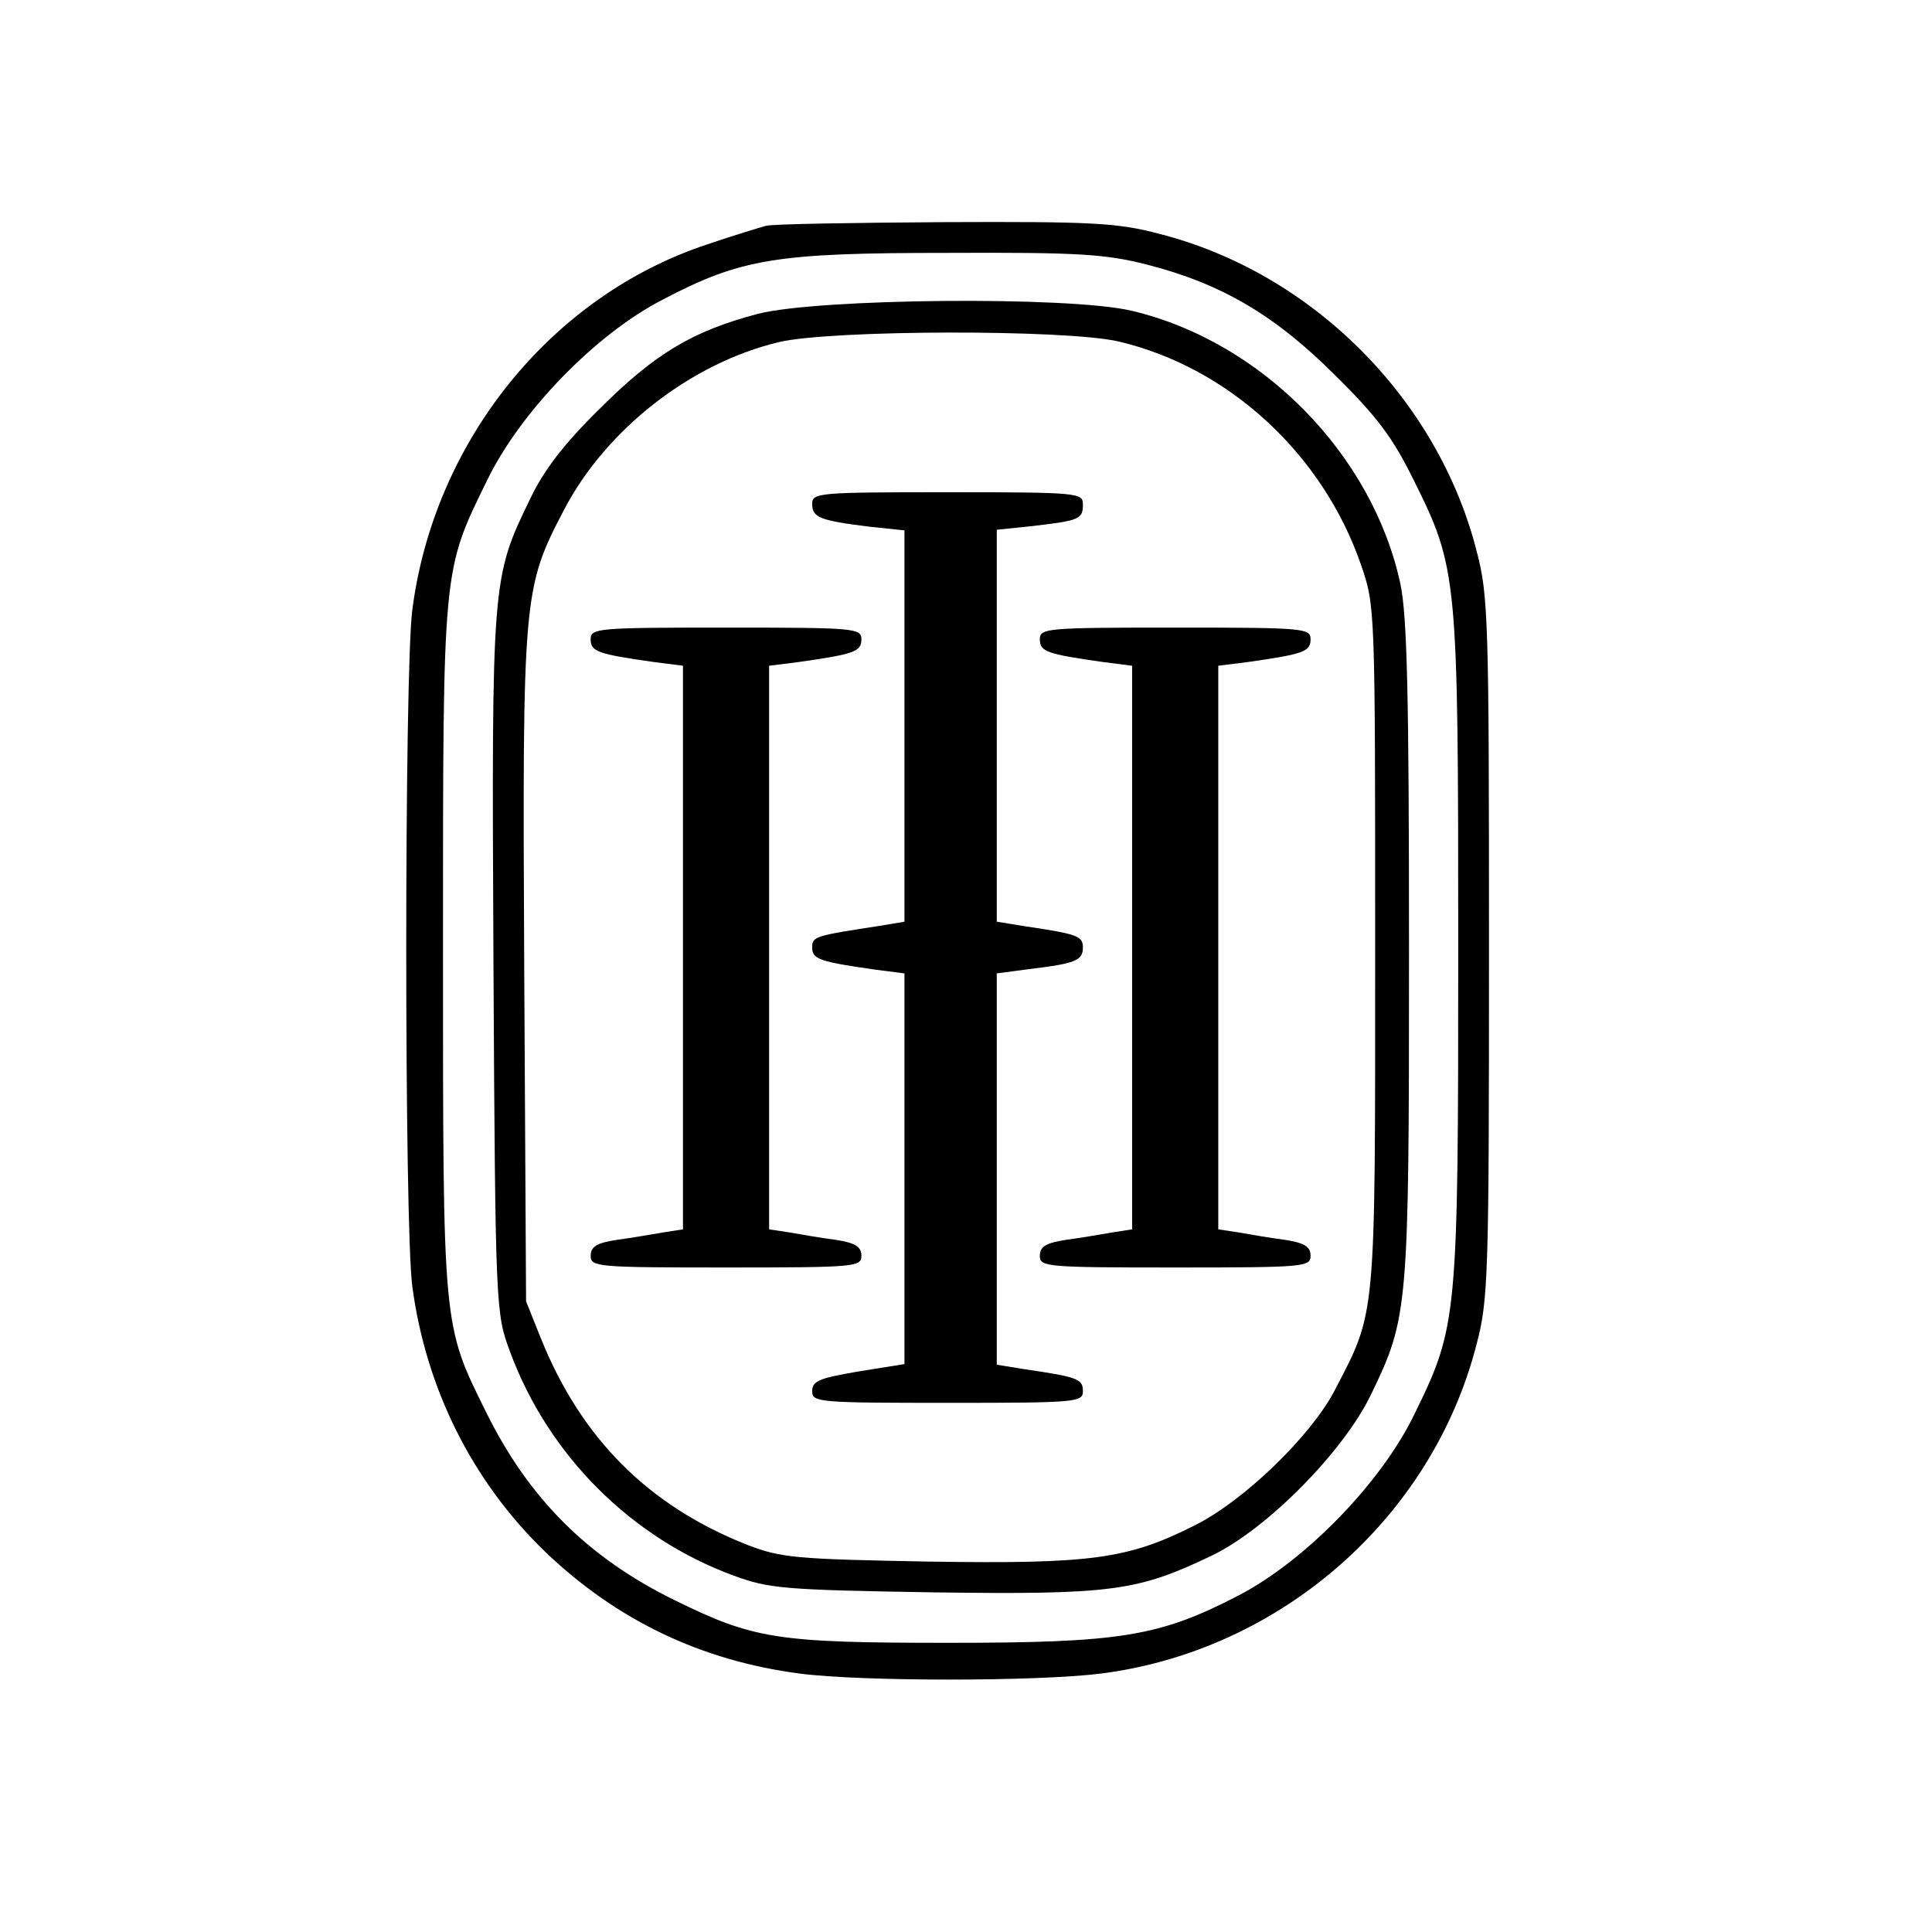
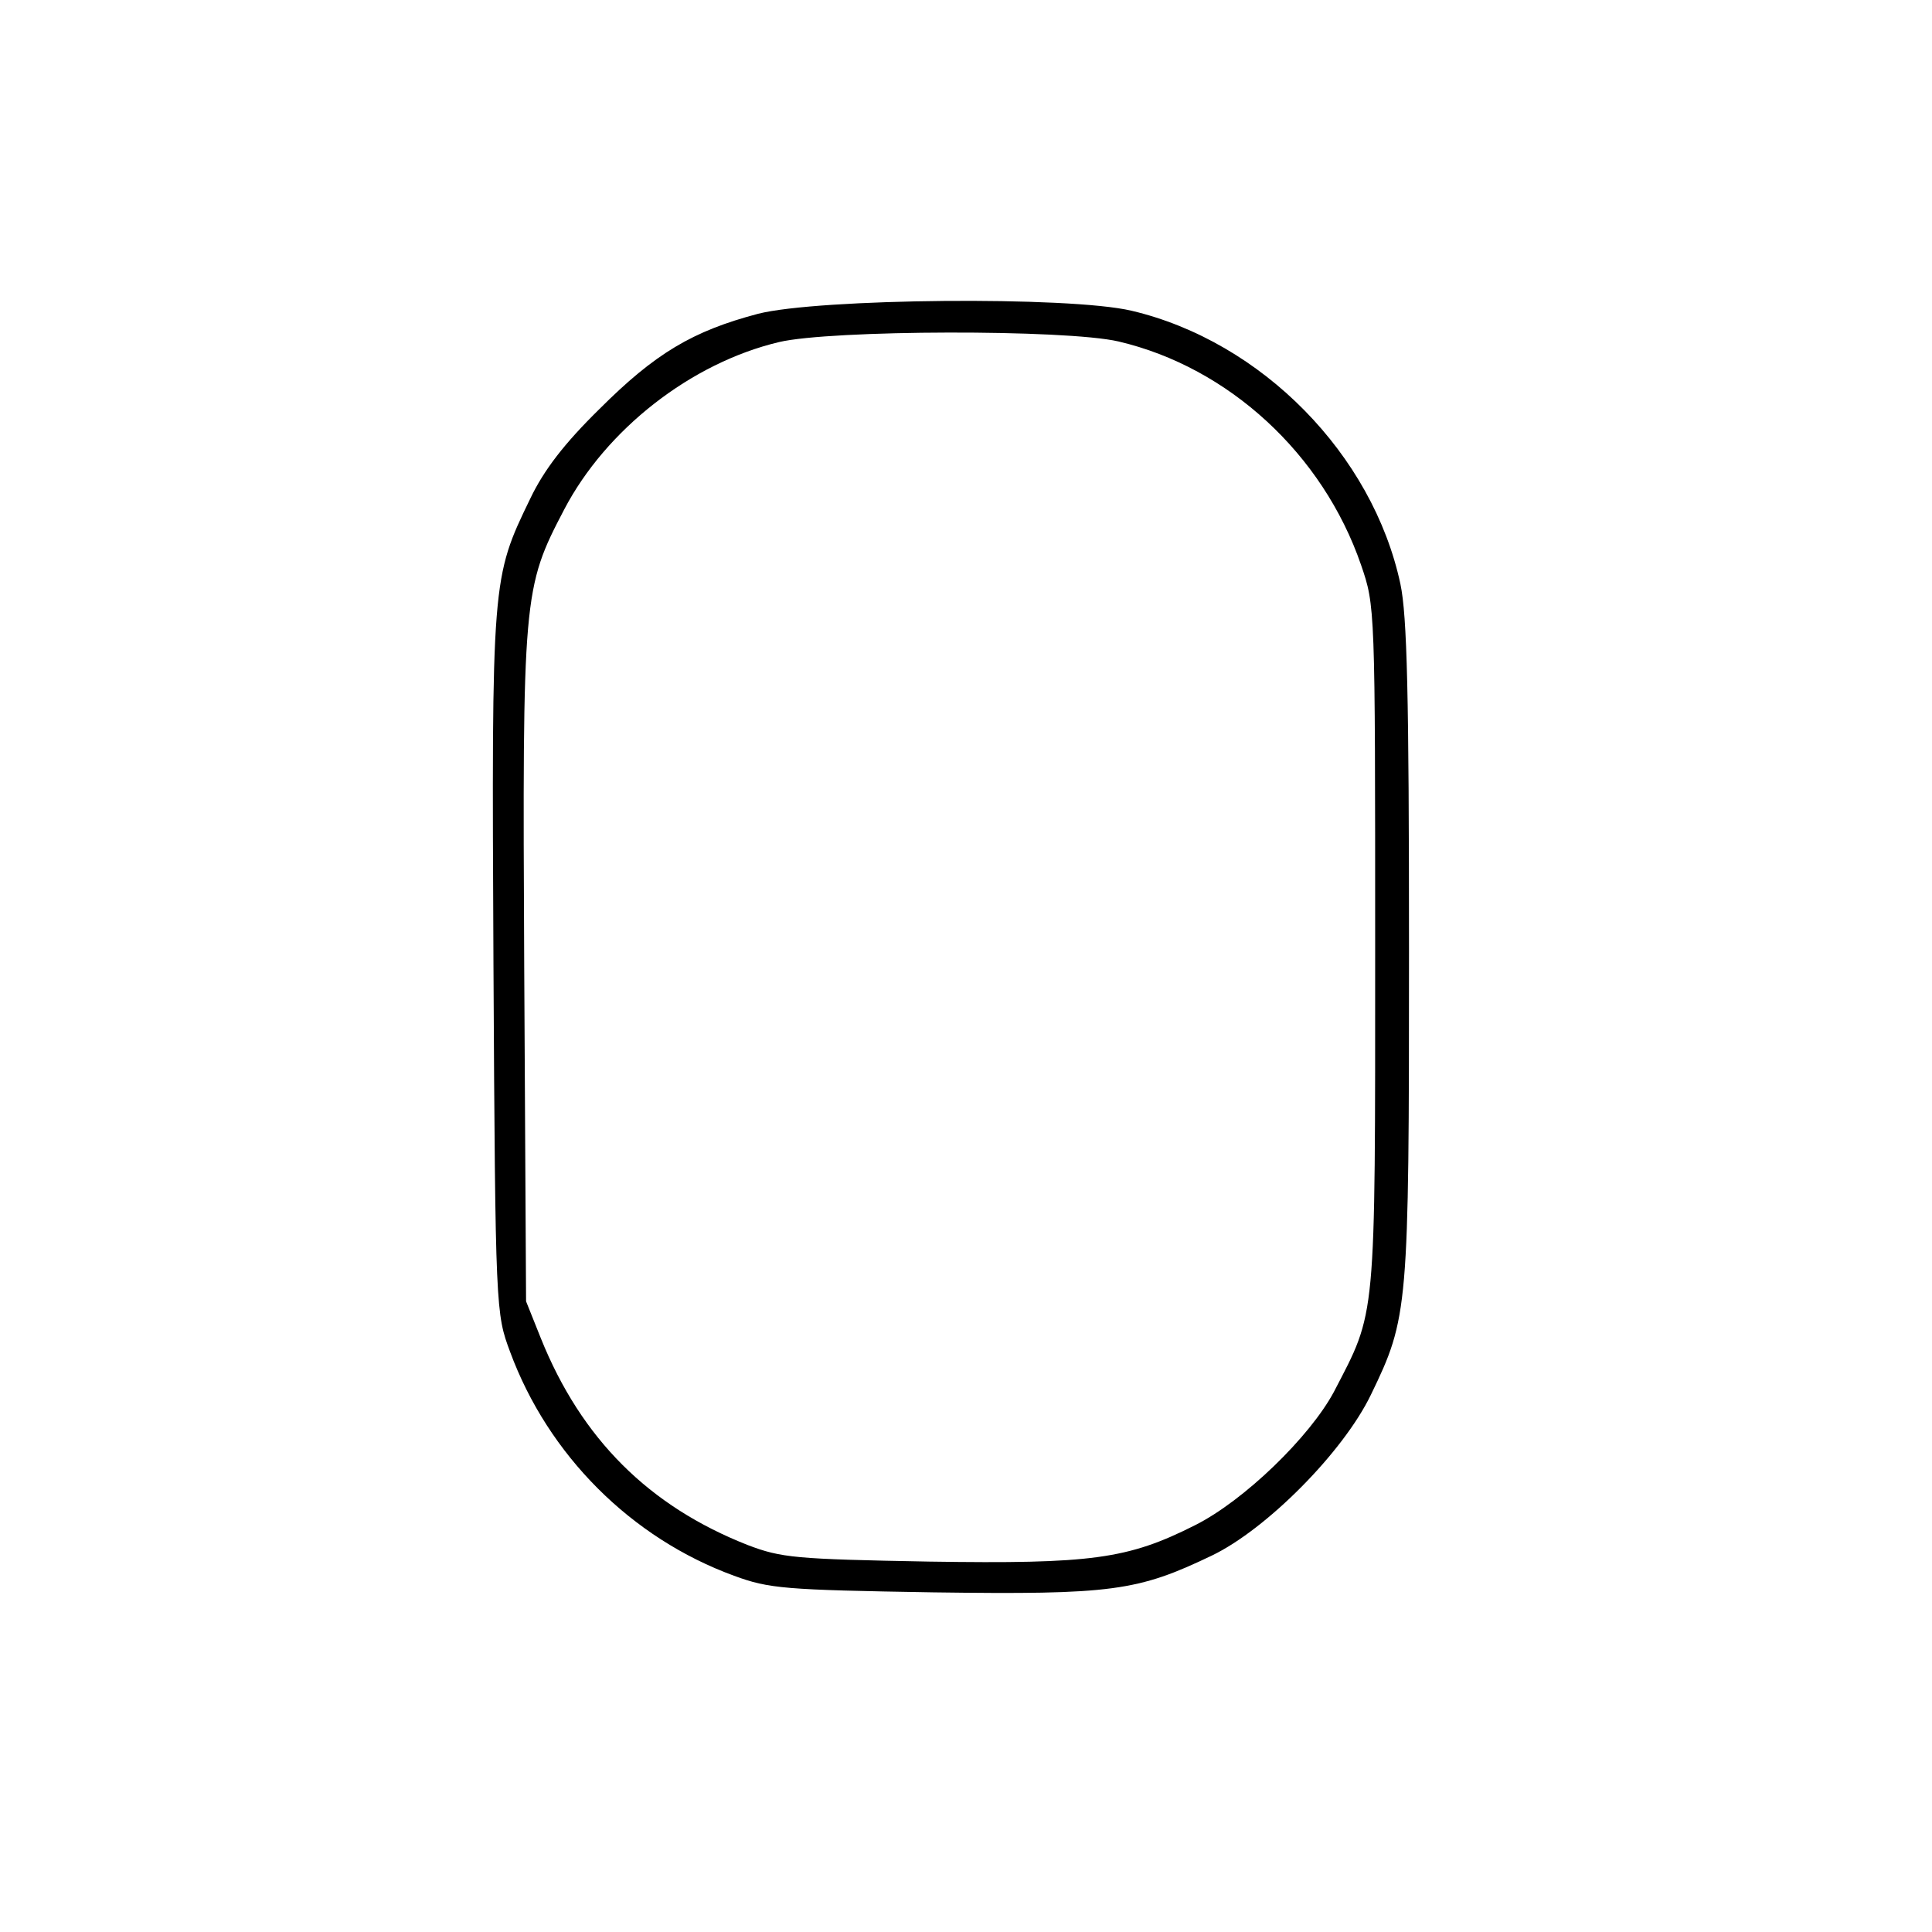
<svg xmlns="http://www.w3.org/2000/svg" version="1.0" width="314pt" height="314pt" viewBox="0 0 314 314" preserveAspectRatio="xMidYMid meet">
  <g transform="translate(0,314) scale(0.1,-0.1)" fill="#000000" stroke="none">
-     <path d="M1245 2773 c-11 -3 -54 -16 -95 -30 -255 -84 -445 -321 -480 -595 -13 -104 -13 -997 0 -1098 22 -166 97 -317 216 -432 116 -111 253 -177 414 -198 100 -13 385 -13 489 0 292 37 539 253 611 536 19 72 20 113 20 644 0 531 -1 572 -20 644 -63 248 -268 453 -516 516 -68 18 -109 20 -348 19 -149 -1 -280 -3 -291 -6z m619 -63 c121 -31 208 -82 306 -180 69 -68 94 -102 128 -171 71 -143 72 -155 72 -759 0 -603 -1 -615 -71 -758 -54 -112 -178 -239 -286 -295 -129 -67 -192 -77 -472 -77 -279 0 -316 6 -446 70 -140 69 -236 165 -305 305 -71 143 -70 135 -70 755 0 622 -1 611 72 760 54 111 176 237 285 293 128 67 184 76 464 76 213 1 256 -2 323 -19z" />
    <path d="M1232 2630 c-106 -28 -167 -64 -258 -155 -57 -56 -90 -99 -112 -145 -63 -130 -63 -130 -60 -757 3 -565 4 -568 27 -630 62 -168 197 -303 364 -364 57 -21 82 -23 324 -27 291 -4 332 2 453 60 89 43 213 168 258 261 61 126 62 138 62 722 0 416 -3 544 -14 596 -45 210 -225 394 -437 444 -102 24 -509 20 -607 -5z m586 -45 c179 -42 332 -183 394 -363 23 -67 23 -68 23 -622 0 -614 2 -589 -67 -722 -39 -73 -146 -177 -226 -217 -109 -55 -168 -63 -432 -59 -217 4 -240 6 -295 27 -160 63 -270 172 -336 336 l-24 60 -3 541 c-3 607 -2 618 65 746 68 130 206 238 349 272 84 20 466 21 552 1z" />
-     <path d="M1320 2321 c0 -22 12 -27 93 -37 l57 -6 0 -318 0 -318 -42 -7 c-104 -16 -108 -17 -108 -35 0 -19 12 -23 103 -36 l47 -6 0 -318 0 -317 -75 -12 c-63 -11 -75 -15 -75 -32 0 -18 9 -19 220 -19 210 0 220 1 220 19 0 20 -8 23 -97 36 l-43 7 0 318 0 318 53 7 c75 9 87 14 87 35 0 19 -9 22 -97 35 l-43 7 0 318 0 319 58 6 c76 9 82 11 82 35 0 19 -6 20 -220 20 -211 0 -220 -1 -220 -19z" />
-     <path d="M960 2101 c0 -20 11 -24 103 -37 l47 -6 0 -458 0 -458 -32 -5 c-18 -3 -52 -9 -75 -12 -33 -5 -43 -11 -43 -26 0 -18 10 -19 220 -19 210 0 220 1 220 19 0 15 -10 21 -42 26 -24 3 -58 9 -75 12 l-33 5 0 458 0 458 48 6 c91 13 102 17 102 37 0 18 -10 19 -220 19 -210 0 -220 -1 -220 -19z" />
-     <path d="M1690 2101 c0 -20 11 -24 103 -37 l47 -6 0 -458 0 -458 -32 -5 c-18 -3 -52 -9 -75 -12 -33 -5 -43 -11 -43 -26 0 -18 10 -19 220 -19 210 0 220 1 220 19 0 15 -10 21 -42 26 -24 3 -58 9 -75 12 l-33 5 0 458 0 458 48 6 c91 13 102 17 102 37 0 18 -10 19 -220 19 -210 0 -220 -1 -220 -19z" />
  </g>
</svg>